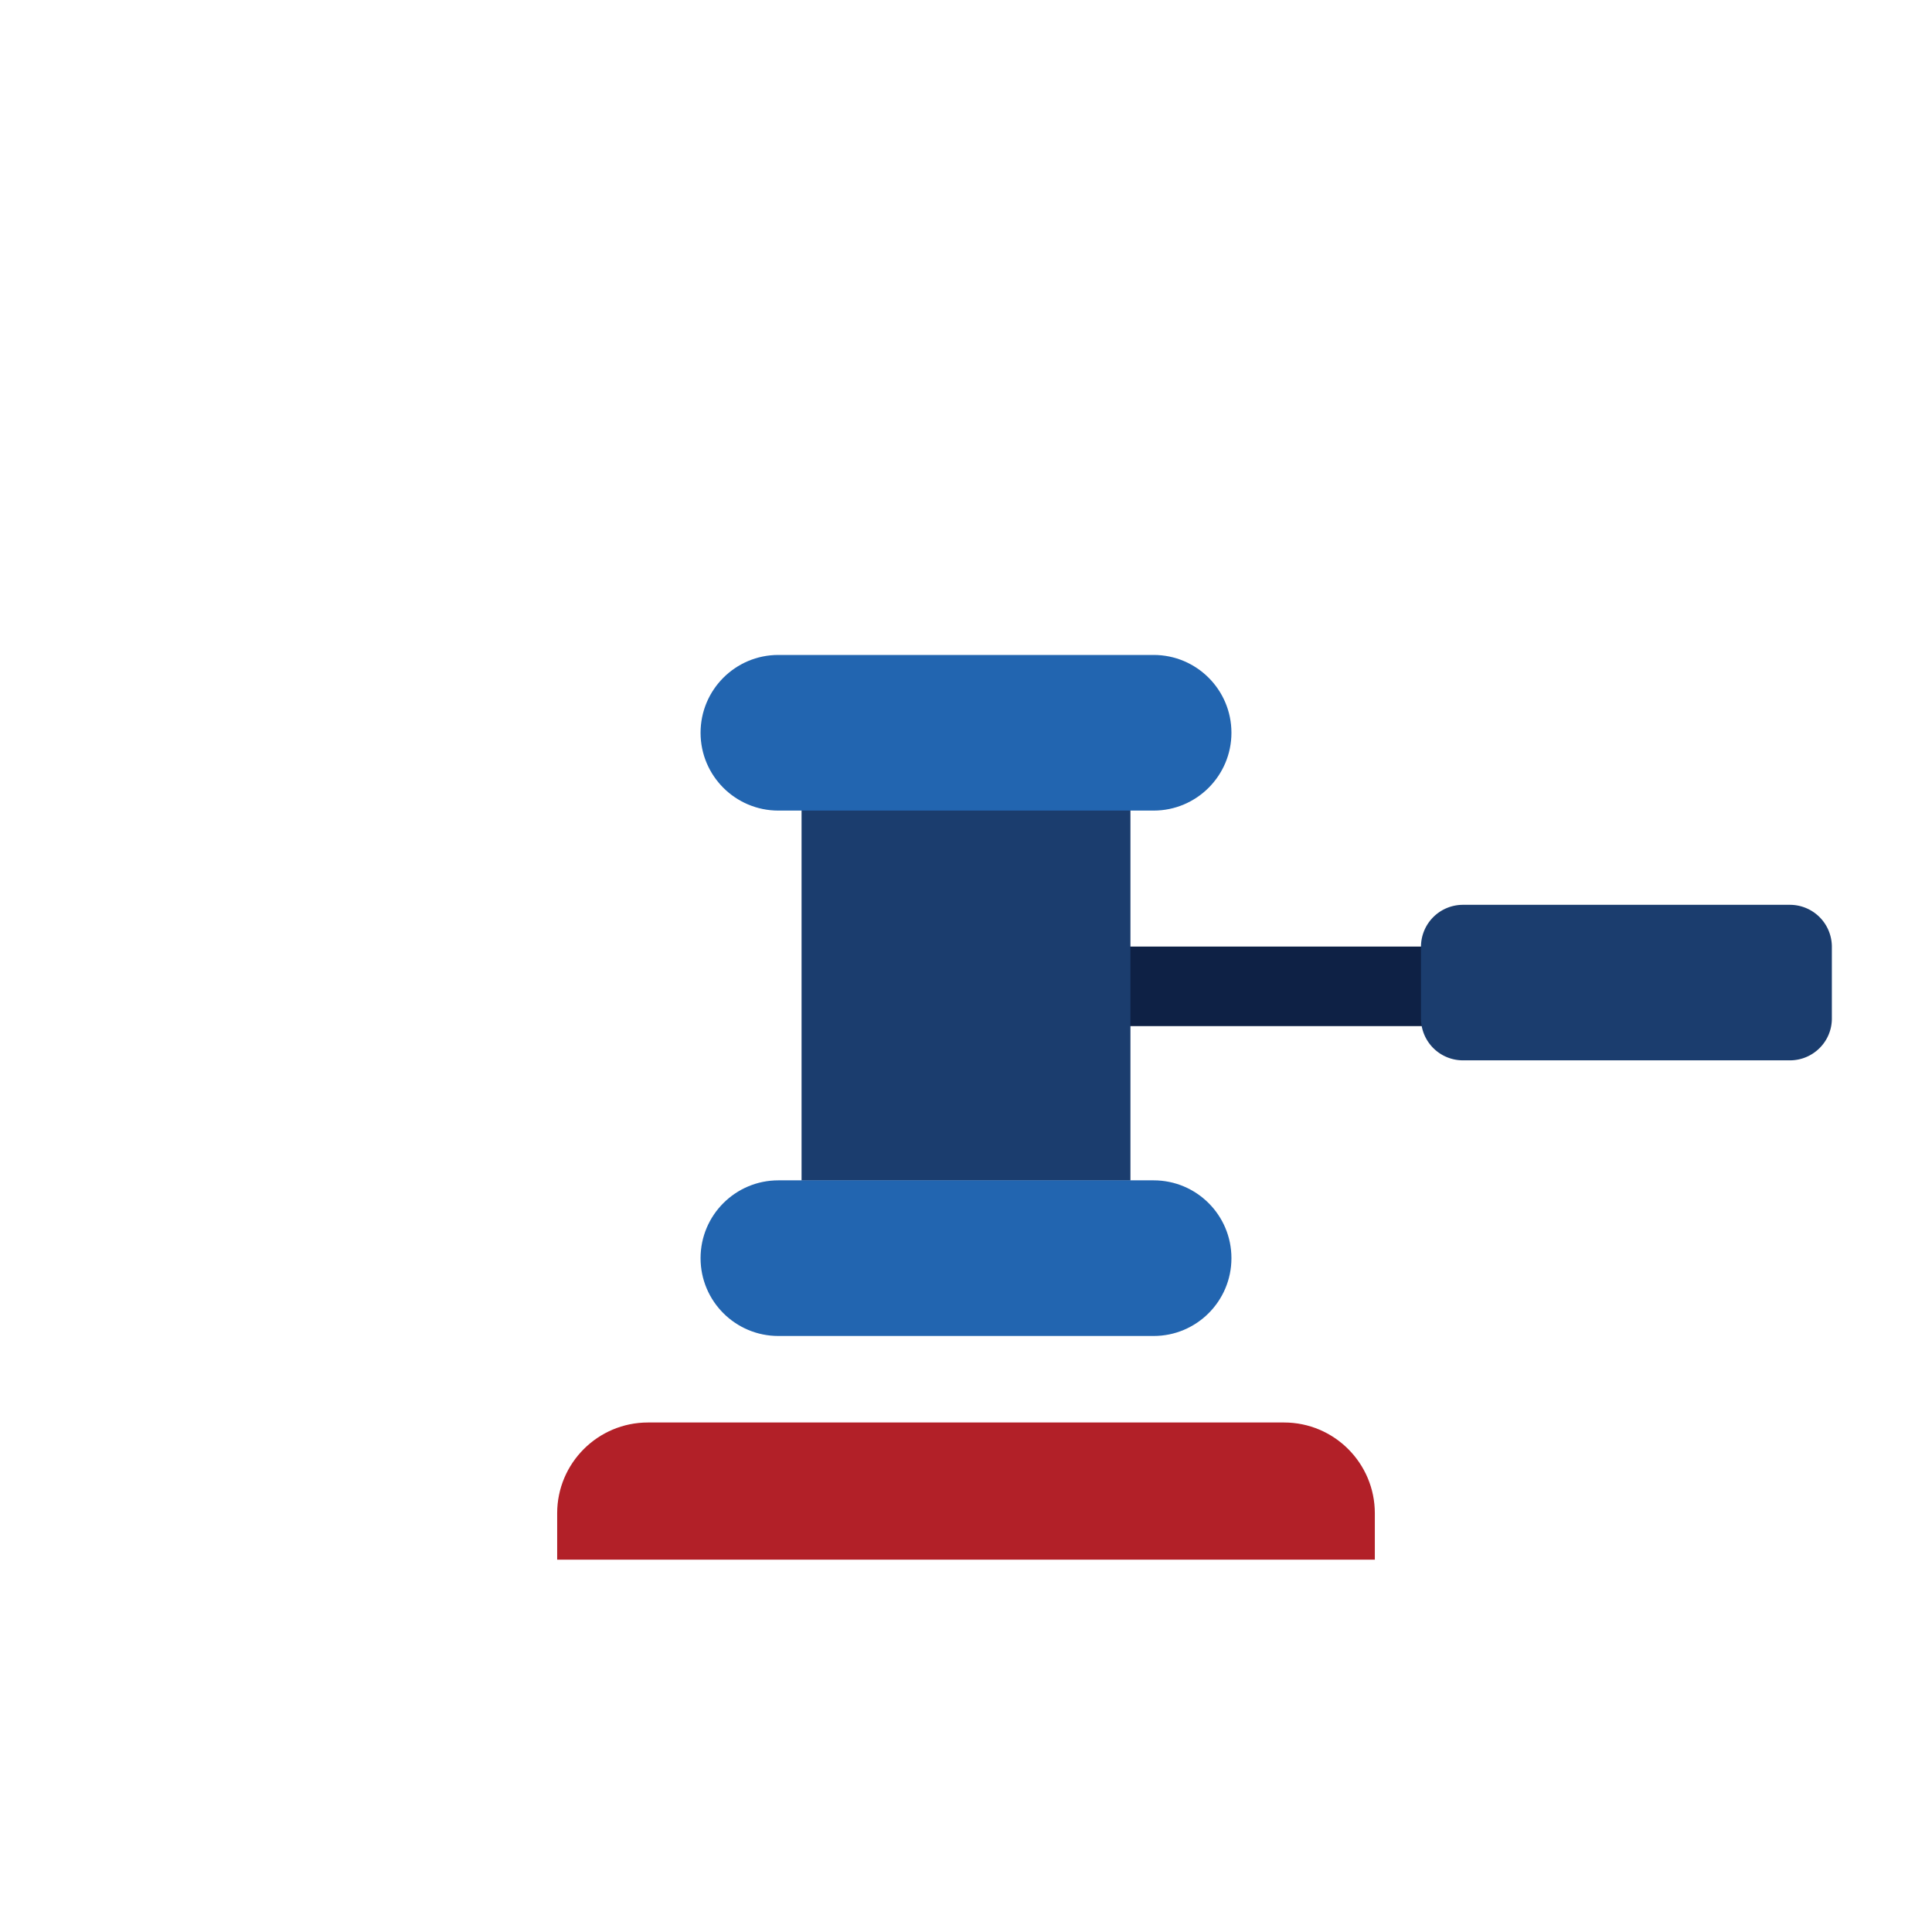
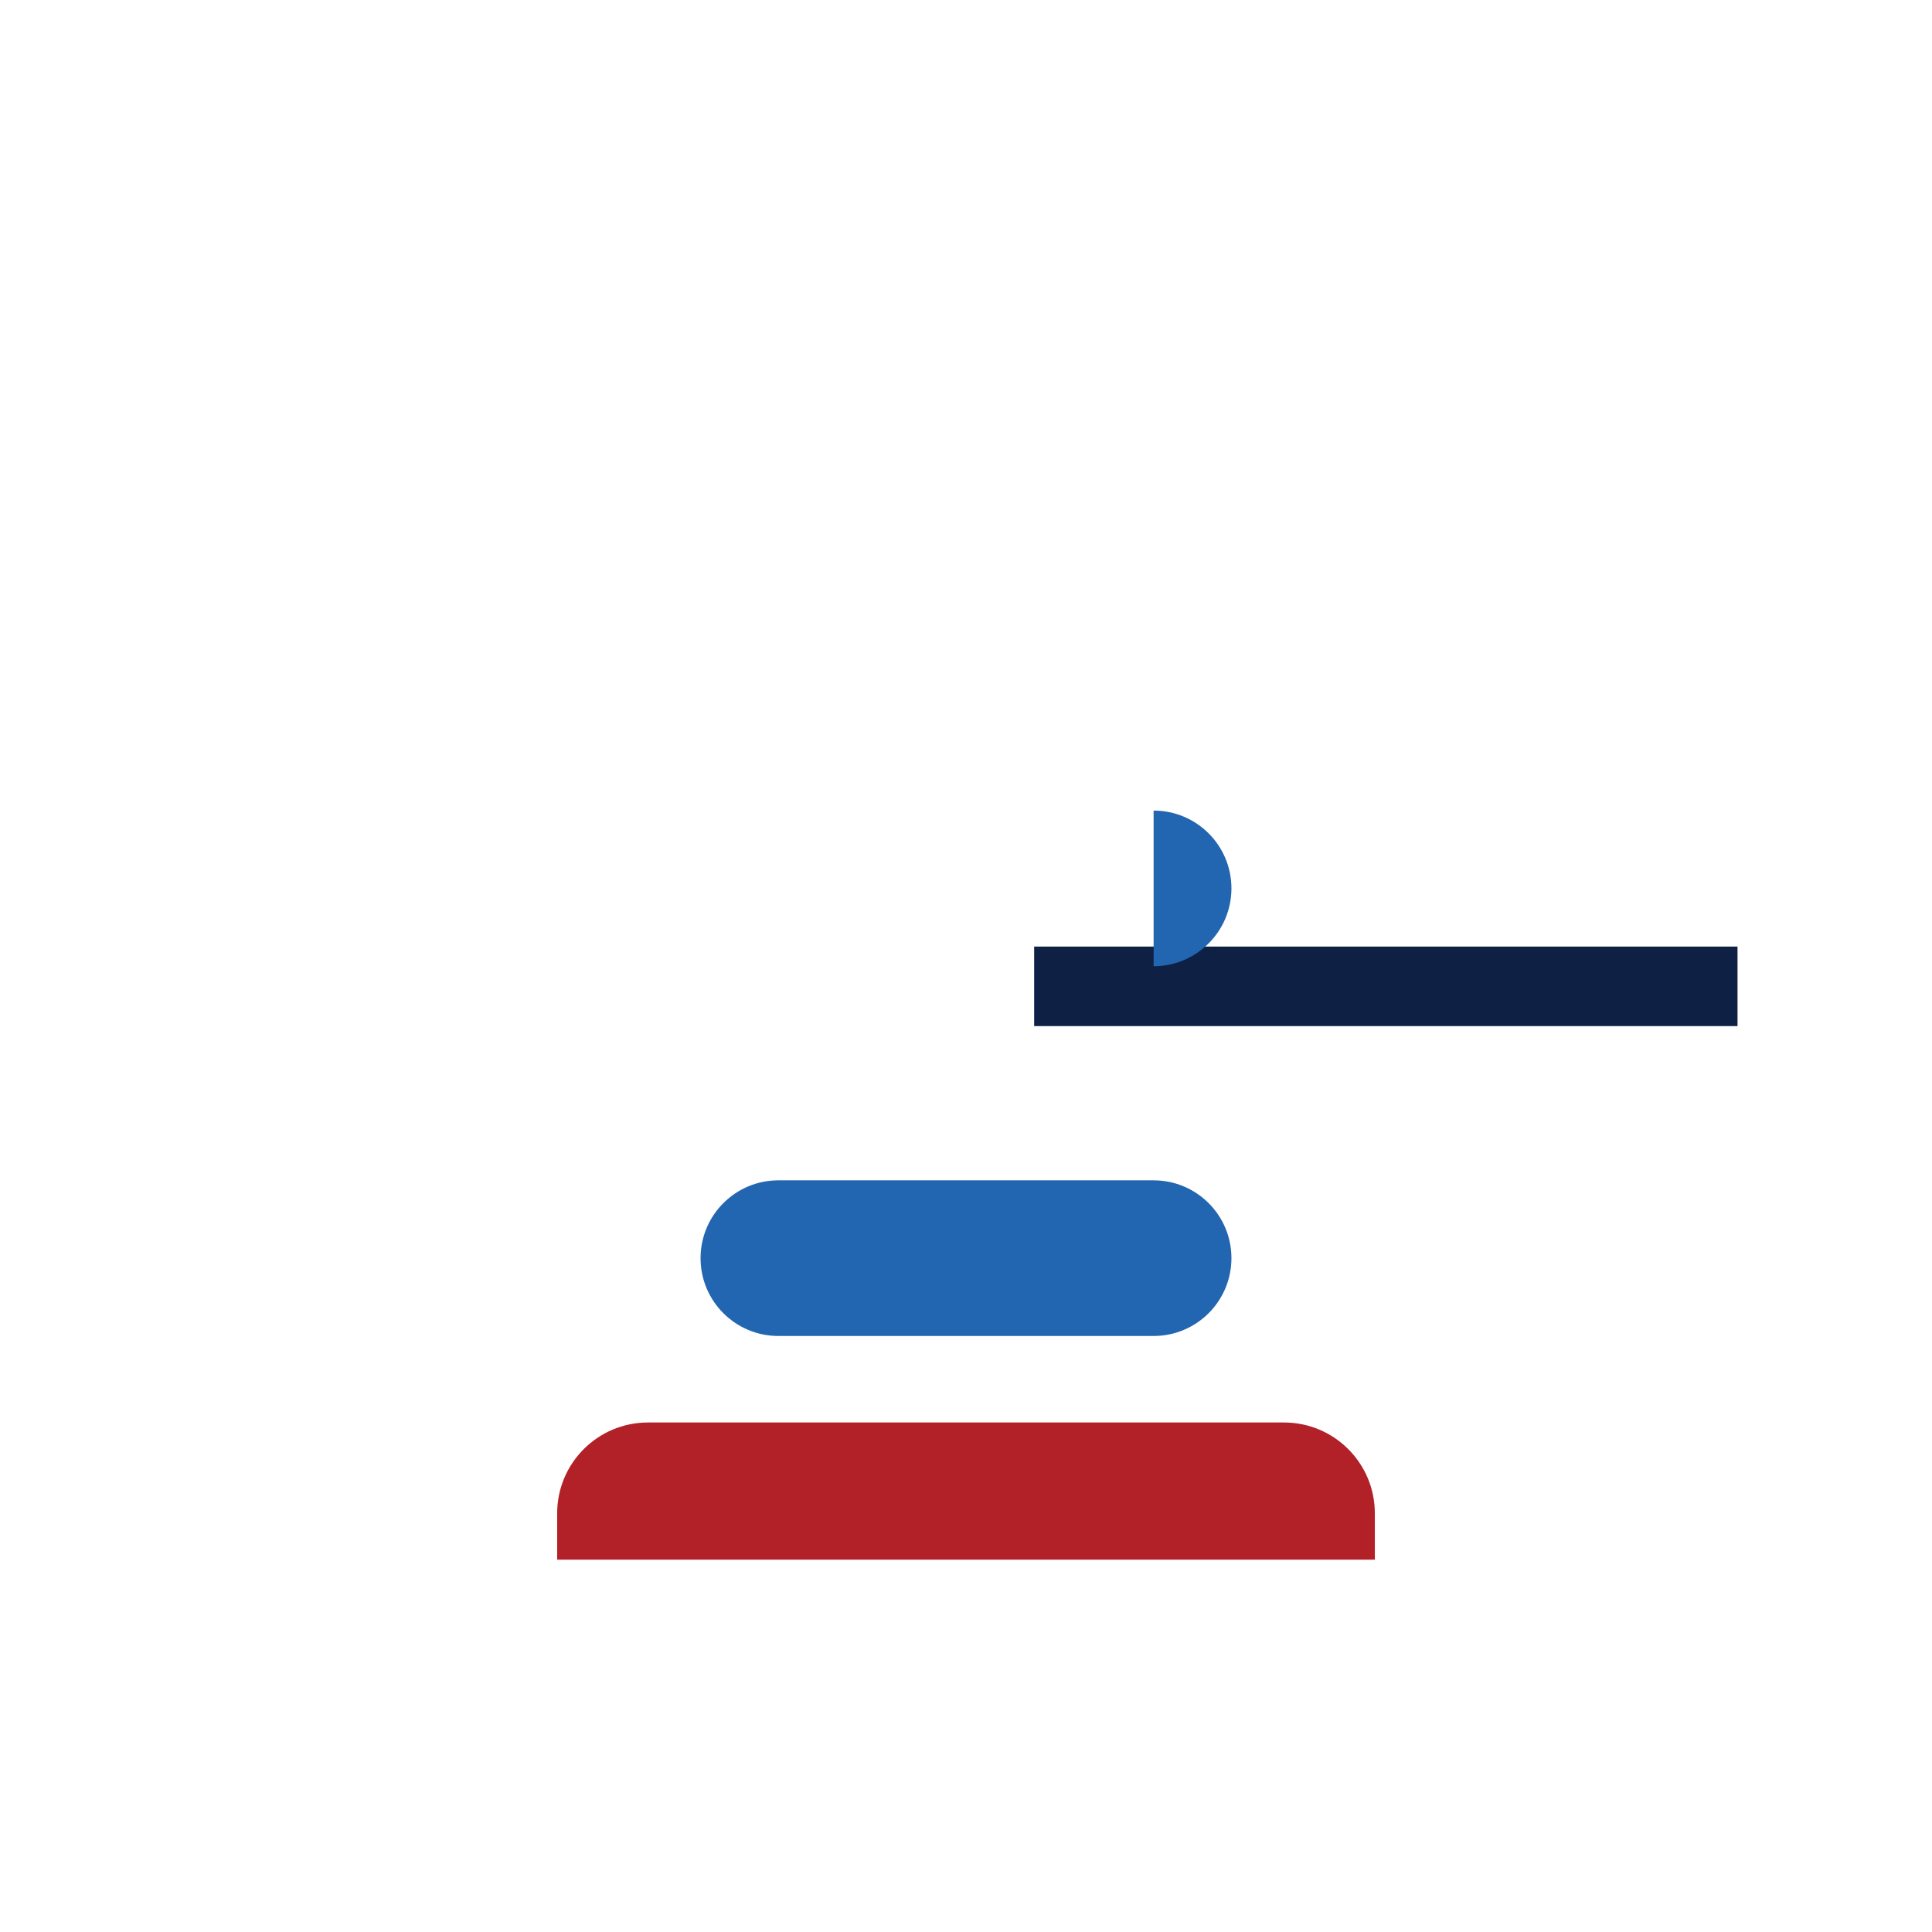
<svg xmlns="http://www.w3.org/2000/svg" xml:space="preserve" style="enable-background:new 0 0 180 180" viewBox="0 0 180 180">
  <style>.st3{fill:#1b3d6e}.st5{fill:#2265b0}</style>
  <g id="Layer_1">
    <path d="M96.35 88.19h65.53v7.41H96.35z" style="fill:#0e2145" />
-     <path d="M166.76 98.79H136.3a3.91 3.91 0 0 1-3.91-3.91v-6.67a3.91 3.91 0 0 1 3.91-3.91h30.46a3.91 3.91 0 0 1 3.91 3.91v6.67c.01 2.16-1.75 3.91-3.91 3.91zM74.68 73.22h30.64v36.77H74.68z" class="st3" />
    <path d="M128.09 145.31H51.91v-4.32c0-4.67 3.79-8.46 8.46-8.46h59.26c4.67 0 8.46 3.79 8.46 8.46v4.32z" style="fill:#b22028" />
-     <path d="M107.48 75.52H72.52c-4 0-7.25-3.24-7.25-7.25 0-4 3.24-7.25 7.25-7.25h34.96c4 0 7.25 3.24 7.25 7.25 0 4-3.25 7.25-7.25 7.25zM107.48 124.47H72.52c-4 0-7.25-3.24-7.25-7.25 0-4 3.24-7.25 7.25-7.25h34.96c4 0 7.25 3.24 7.25 7.25s-3.25 7.25-7.25 7.25z" class="st5" />
+     <path d="M107.48 75.52H72.52h34.96c4 0 7.25 3.24 7.25 7.25 0 4-3.25 7.25-7.25 7.25zM107.48 124.47H72.52c-4 0-7.25-3.24-7.25-7.25 0-4 3.24-7.25 7.25-7.25h34.96c4 0 7.25 3.24 7.25 7.25s-3.25 7.25-7.25 7.25z" class="st5" />
  </g>
</svg>